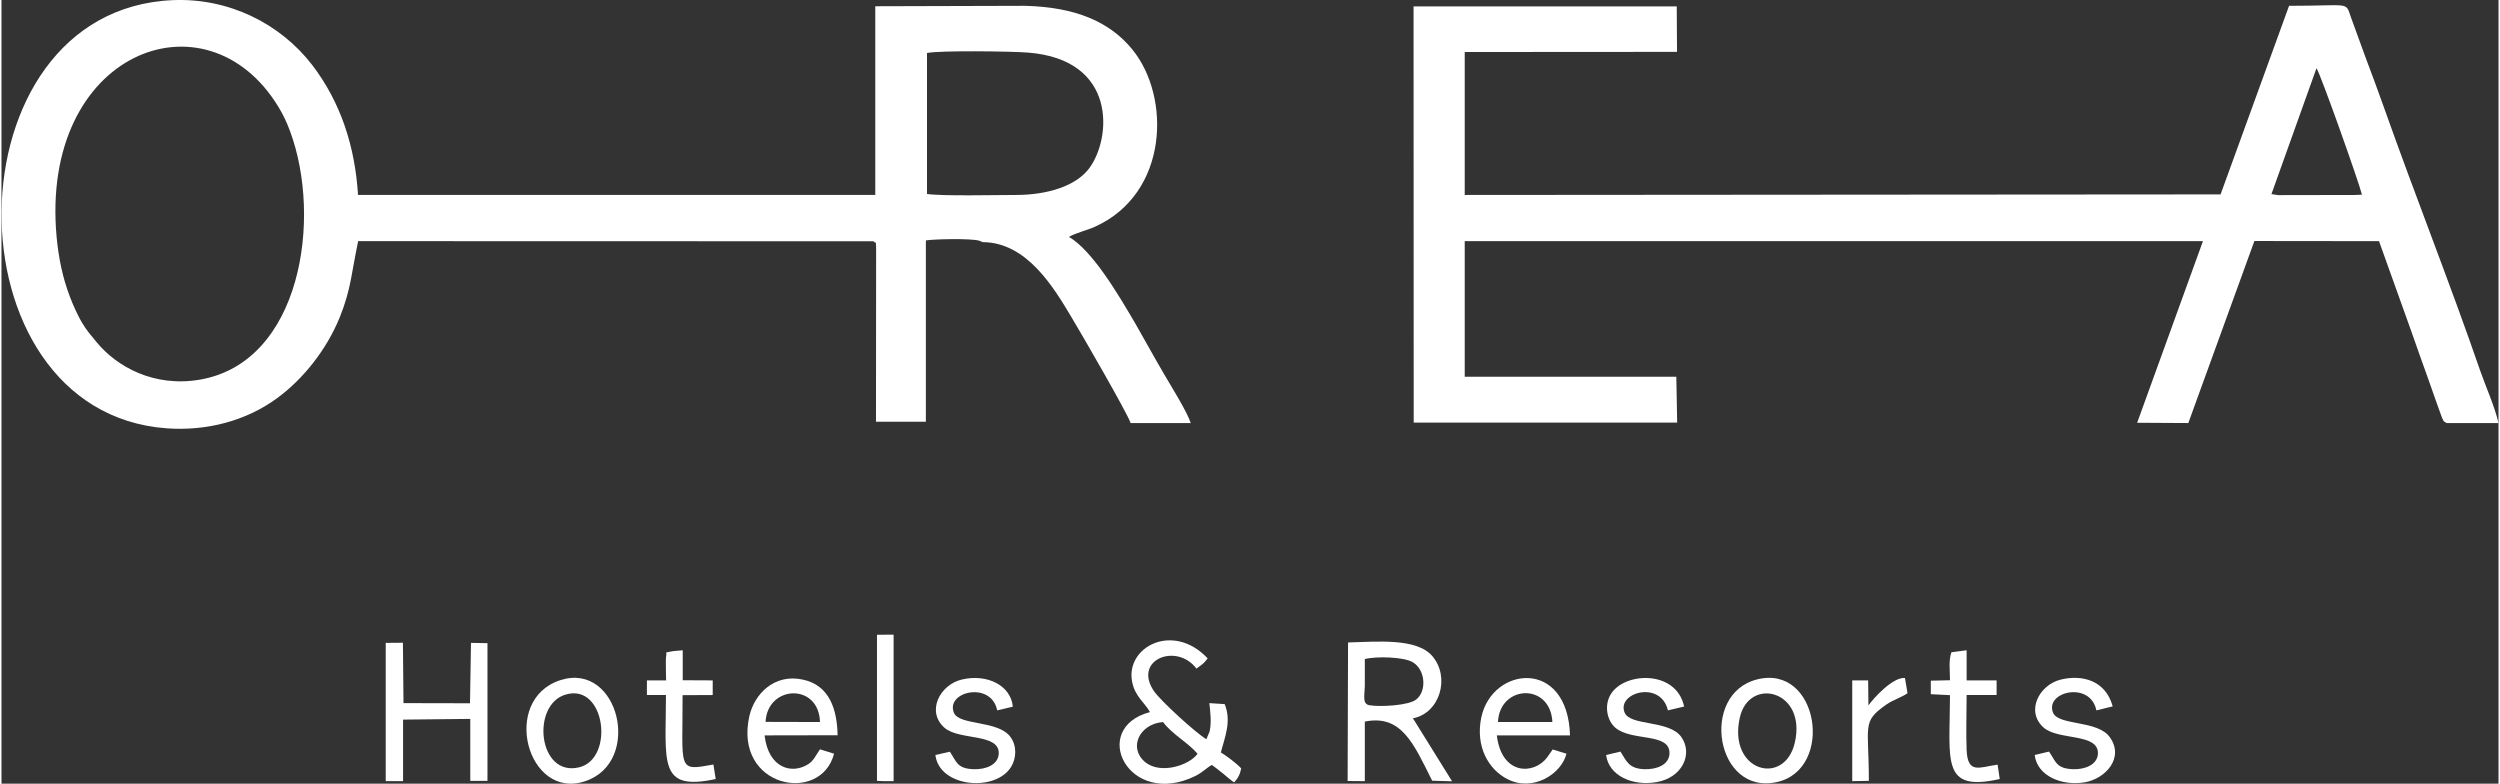
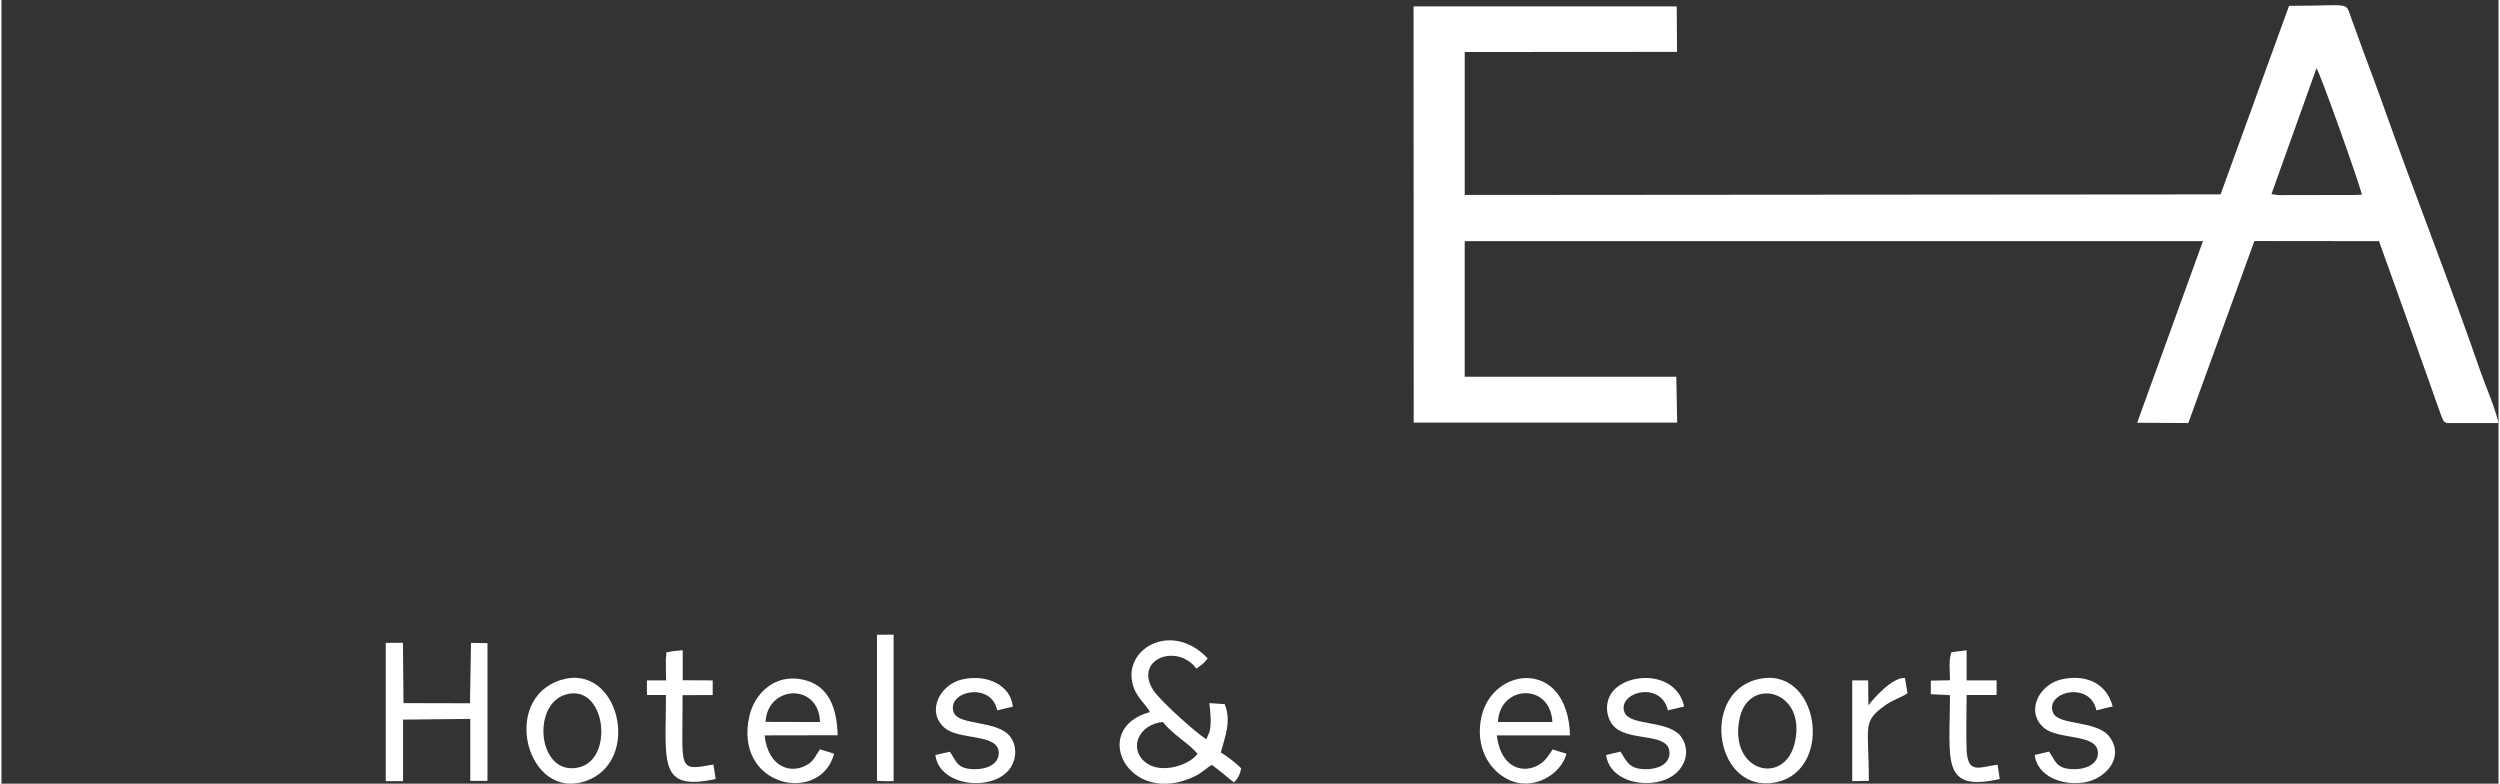
<svg xmlns="http://www.w3.org/2000/svg" xml:space="preserve" width="319px" height="100px" version="1.1" shape-rendering="geometricPrecision" text-rendering="geometricPrecision" image-rendering="optimizeQuality" fill-rule="evenodd" clip-rule="evenodd" viewBox="0 0 17572 5515">
  <rect x="0" y="0" width="17572" height="5515" fill="#333333" stroke="none" />
  <g id="Layer_x0020_1">
    <g id="_1452865330544">
-       <path fill="white" d="M388 1668c-120,-1303 1051,-1749 1559,-919 35,57 59,108 84,175 227,613 78,1622 -631,1747 -331,58 -591,-95 -728,-260 -42,-52 -71,-81 -110,-148 -28,-50 -58,-115 -81,-176 -50,-131 -79,-270 -93,-419zm6125 -1295c87,-19 601,-12 710,-3 631,49 587,602 434,811 -92,127 -294,191 -519,191 -133,0 -521,9 -625,-7l0 -992zm-377 1325c21,21 17,-11 19,59l-1 1211 351 0 0 -1276c46,-9 316,-16 376,2l24 10c311,1 501,321 624,527 64,106 393,674 417,746l423 0c-26,-81 -143,-267 -191,-350 -67,-114 -129,-229 -196,-345 -126,-216 -305,-518 -470,-615 50,-29 125,-45 184,-72 516,-233 536,-912 261,-1248 -159,-194 -398,-297 -754,-306l-1054 3 0 1328 -3640 0c-21,-340 -121,-651 -322,-914 -227,-295 -591,-473 -979,-457 -1594,65 -1610,2896 -48,3013 284,21 562,-52 781,-213 180,-132 345,-337 439,-567 81,-200 84,-323 130,-537l3626 1z" />
      <path fill="white" d="M16291 480c27,36 298,800 320,890l-49 2 -541 1 -47 -7 317 -886zm-4505 2171l-1489 0 0 -954 5195 0 -463 1278 360 2 465 -1281 877 1 230 642c38,107 76,218 115,324 20,56 37,105 57,162l41 114c16,30 5,22 33,38l365 0c-27,-117 -91,-259 -130,-371 -204,-593 -460,-1239 -673,-1841 -44,-123 -88,-243 -135,-367l-100 -275c-41,-115 3,-82 -436,-82l-482 1327 -5319 4 0 -1006 1494 -1 -2 -320 -1852 0 1 2929 1854 0 -6 -323z" />
      <path fill="white" d="M8417 5304c-56,81 -261,149 -370,58 -119,-101 -38,-268 127,-281 65,87 175,144 243,223zm-335 -293c-431,114 -152,682 321,449 53,-27 78,-58 115,-77 31,24 41,30 79,61 21,18 55,47 77,62 27,-28 43,-59 50,-99 -38,-40 -104,-88 -143,-112 26,-104 77,-216 27,-340l-108 -7c7,65 16,134 2,199l-23 55c-75,-44 -325,-273 -370,-340 -148,-221 162,-341 300,-157 38,-29 48,-30 79,-72 -243,-258 -577,-81 -532,162 19,106 91,151 126,216z" />
-       <path fill="white" d="M9594 4638c79,-21 276,-16 339,23 88,54 98,203 22,262 -53,41 -246,53 -328,40 -53,-9 -34,-70 -33,-136 0,-63 0,-126 0,-189zm-121 858l121 1 0 -419c259,-53 345,159 474,416l140 4 -264 -425c-2,-3 -4,-7 -6,-9 -2,-2 -4,-6 -6,-9 190,-36 265,-288 137,-438 -111,-129 -388,-101 -593,-96l-3 975z" />
      <polygon fill="white" points="3297,4949 2829,4948 2825,4523 2704,4524 2704,5497 2826,5497 2826,5064 3299,5059 3299,5495 3420,5495 3420,4526 3304,4524 " />
      <path fill="white" d="M5377 5080c13,-260 375,-276 383,1l-383 -1zm482 224l-99 -31c-32,45 -42,78 -82,104 -114,74 -281,31 -308,-202l514 -1c-4,-176 -53,-352 -247,-392 -198,-42 -338,100 -374,257 -113,505 503,623 596,265z" />
      <path fill="white" d="M10531 5081c11,-261 369,-280 383,0l-383 0zm482 223l-97 -30 -39 56c-91,122 -320,129 -354,-155l515 0c-16,-546 -547,-486 -624,-128 -44,208 53,369 182,435 181,94 382,-36 417,-178z" />
      <path fill="white" d="M3969 4888c282,-85 347,453 95,512 -288,68 -338,-439 -95,-512zm-35 -102c-425,136 -234,850 175,711 404,-136 236,-842 -175,-711z" />
      <path fill="white" d="M12620 5226c-72,312 -473,204 -387,-177 66,-290 472,-192 387,177zm-265 -445c-408,102 -292,821 141,722 404,-92 292,-831 -141,-722z" />
      <path fill="white" d="M6674 5290l-102 23c27,227 420,263 532,85 39,-62 42,-149 -3,-211 -87,-121 -362,-79 -399,-172 -59,-149 263,-224 305,-16l110 -26c-14,-151 -183,-233 -359,-191 -154,36 -253,225 -121,340 104,90 386,36 381,181 -3,78 -90,113 -176,110 -119,-4 -121,-54 -168,-123z" />
      <path fill="white" d="M11393 5289l-101 24c19,148 189,220 354,191 183,-31 259,-199 175,-318 -86,-121 -360,-75 -399,-172 -57,-140 254,-230 305,-15l114 -27c-57,-269 -448,-243 -526,-68 -36,79 -10,173 42,217 116,99 386,32 381,182 -3,80 -91,113 -178,110 -109,-5 -123,-55 -167,-124z" />
      <path fill="white" d="M14409 5289l-101 24c17,147 190,220 354,192 142,-25 280,-171 174,-318 -87,-121 -361,-79 -399,-172 -59,-148 263,-225 305,-16l115 -28c-50,-183 -214,-225 -364,-189 -153,36 -252,224 -121,339 103,90 386,37 381,182 -3,78 -90,113 -176,110 -120,-5 -120,-55 -168,-124z" />
      <path fill="white" d="M4677 4788l-135 0 0 103 134 0c0,472 -58,680 350,591l-16 -102c-258,47 -216,41 -217,-488l212 -1 0 -103 -211 -1 0 -211c-16,2 -67,5 -79,8 -57,14 -29,-4 -38,36 -4,20 0,138 0,168z" />
      <path fill="white" d="M13712 4787l-135 3 0 95 135 7c-1,463 -65,684 350,590l-15 -101c-127,17 -210,70 -218,-102 -5,-125 0,-262 0,-388l211 0 0 -103 -211 0 0 -212 -107 14c-21,57 -10,134 -10,197z" />
      <polygon fill="white" points="6161,5495 6210,5497 6278,5497 6278,4466 6161,4467 " />
      <path fill="white" d="M13138 4964l-2 -176 -112 0 0 709 117 -2c0,-396 -52,-414 123,-537 47,-33 113,-53 149,-80l-18 -107c-86,-7 -221,142 -257,193z" />
    </g>
  </g>
</svg>